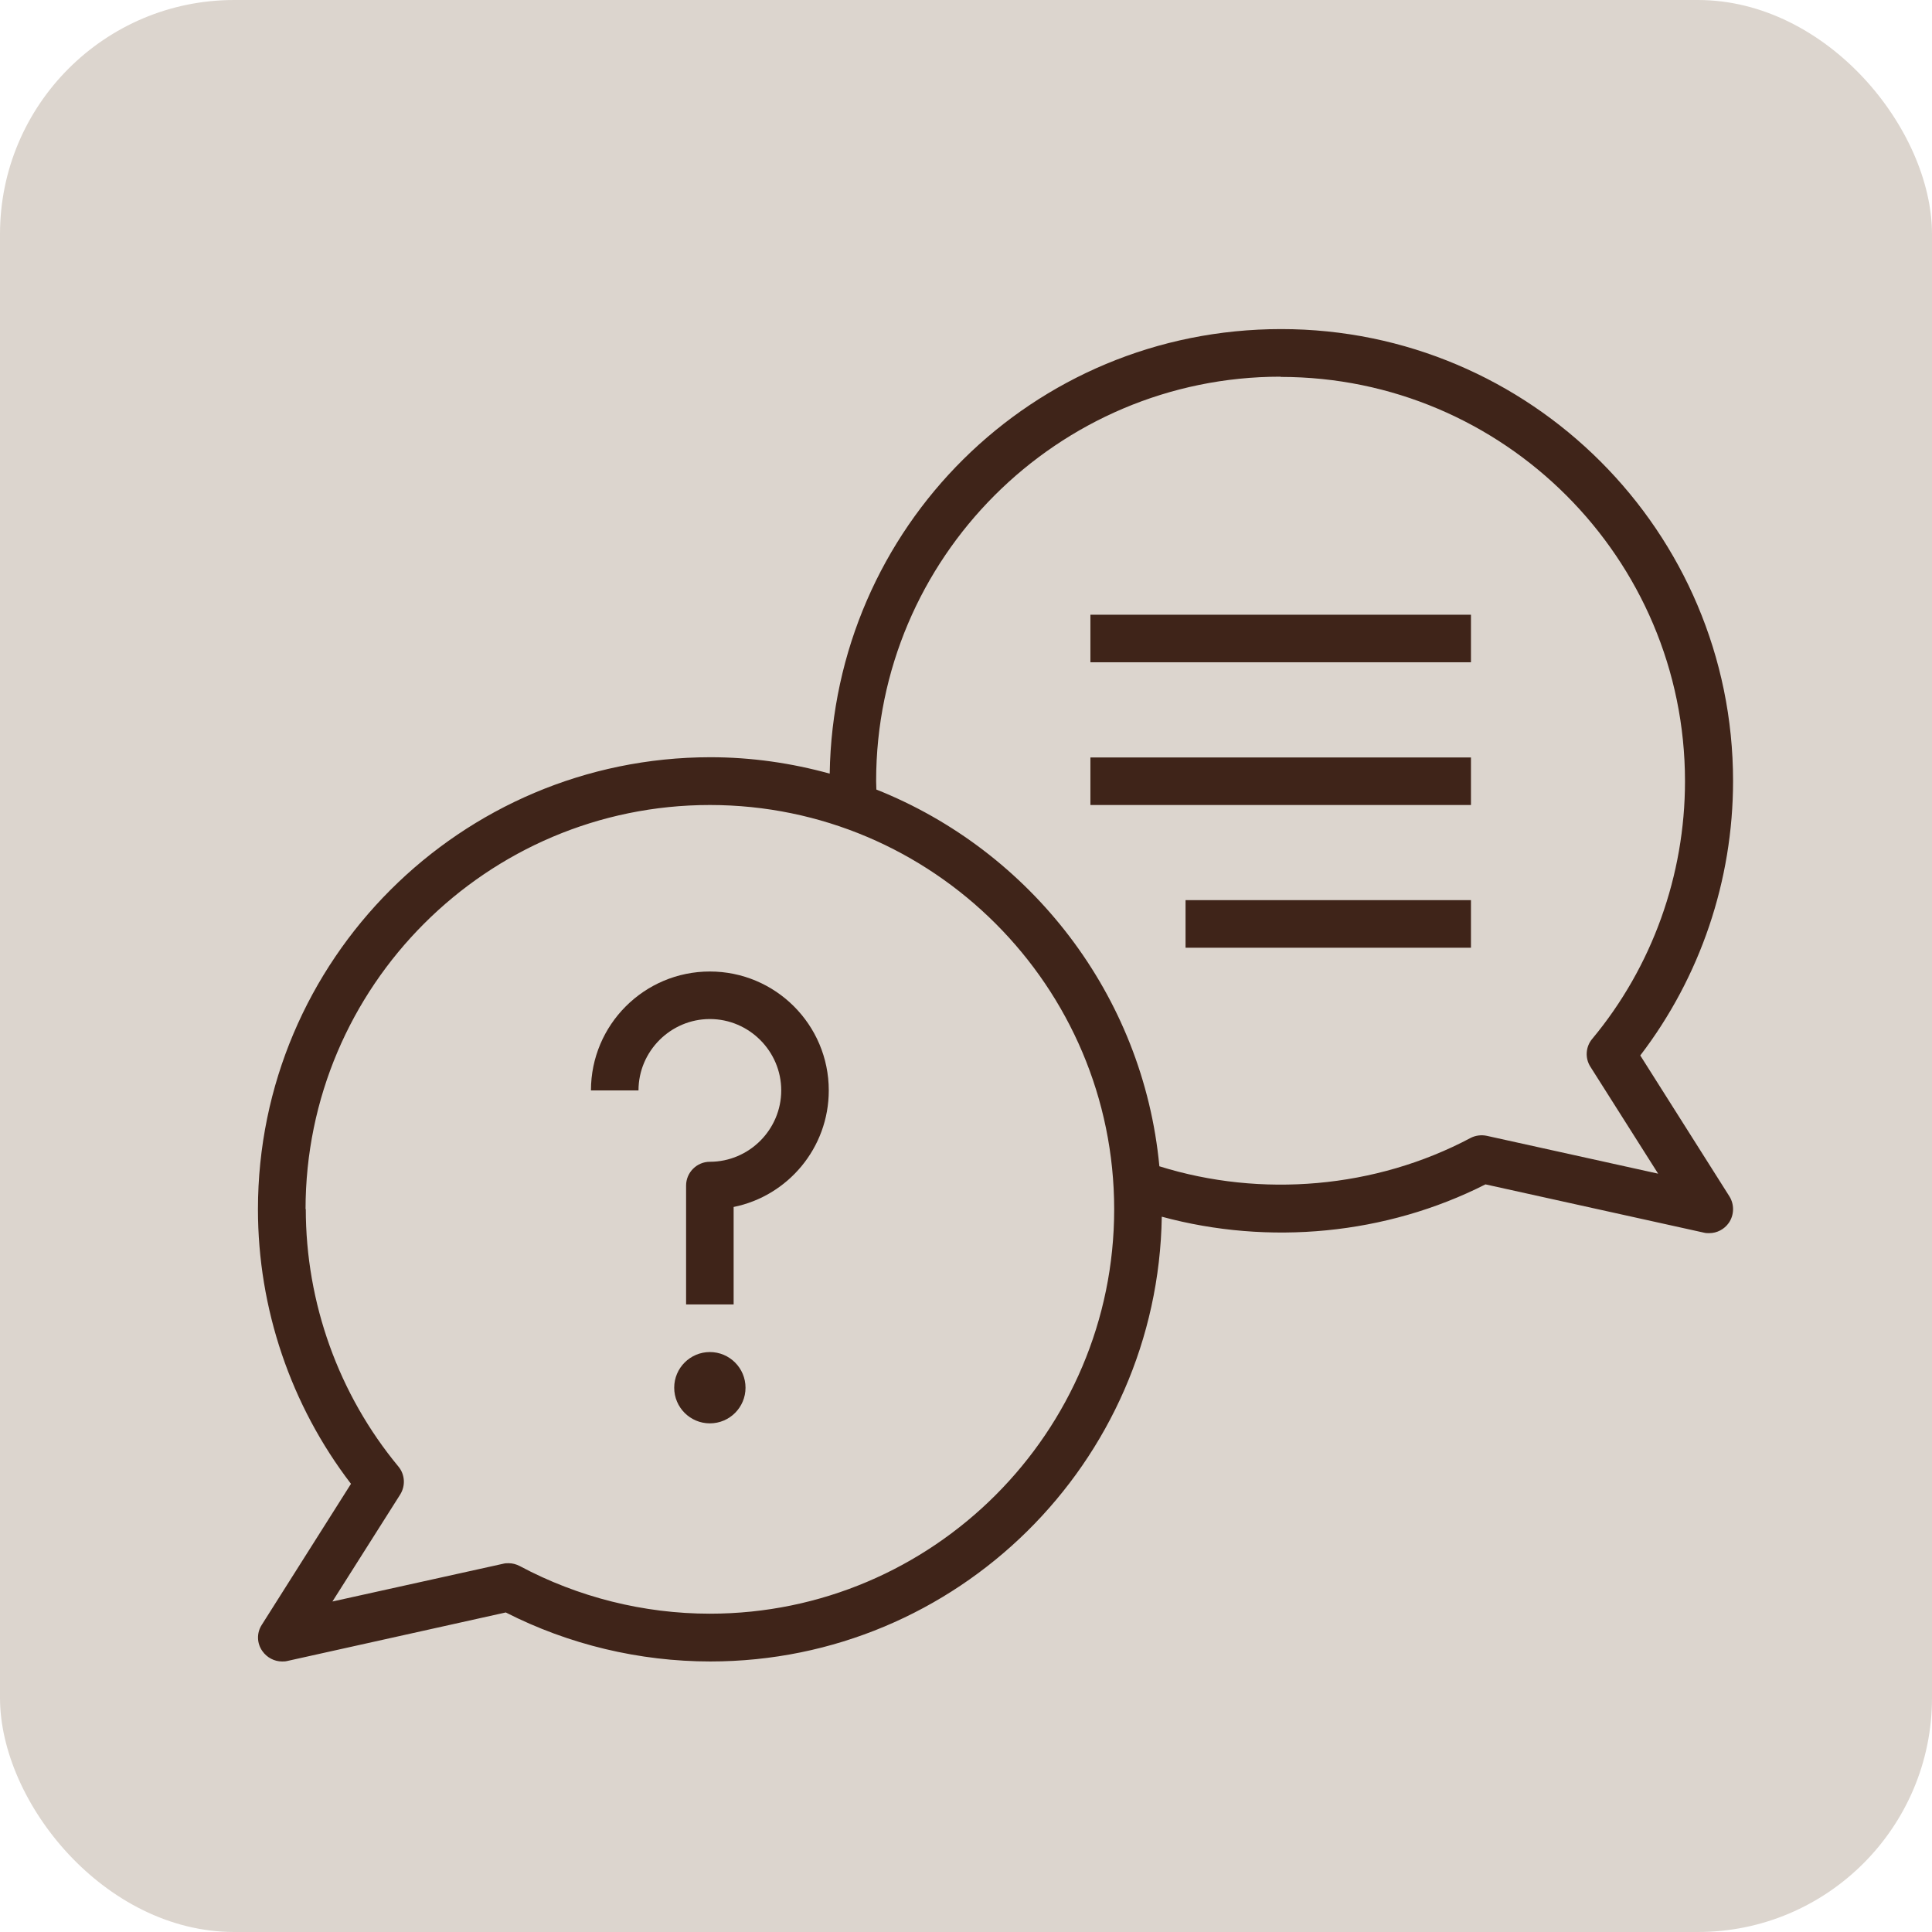
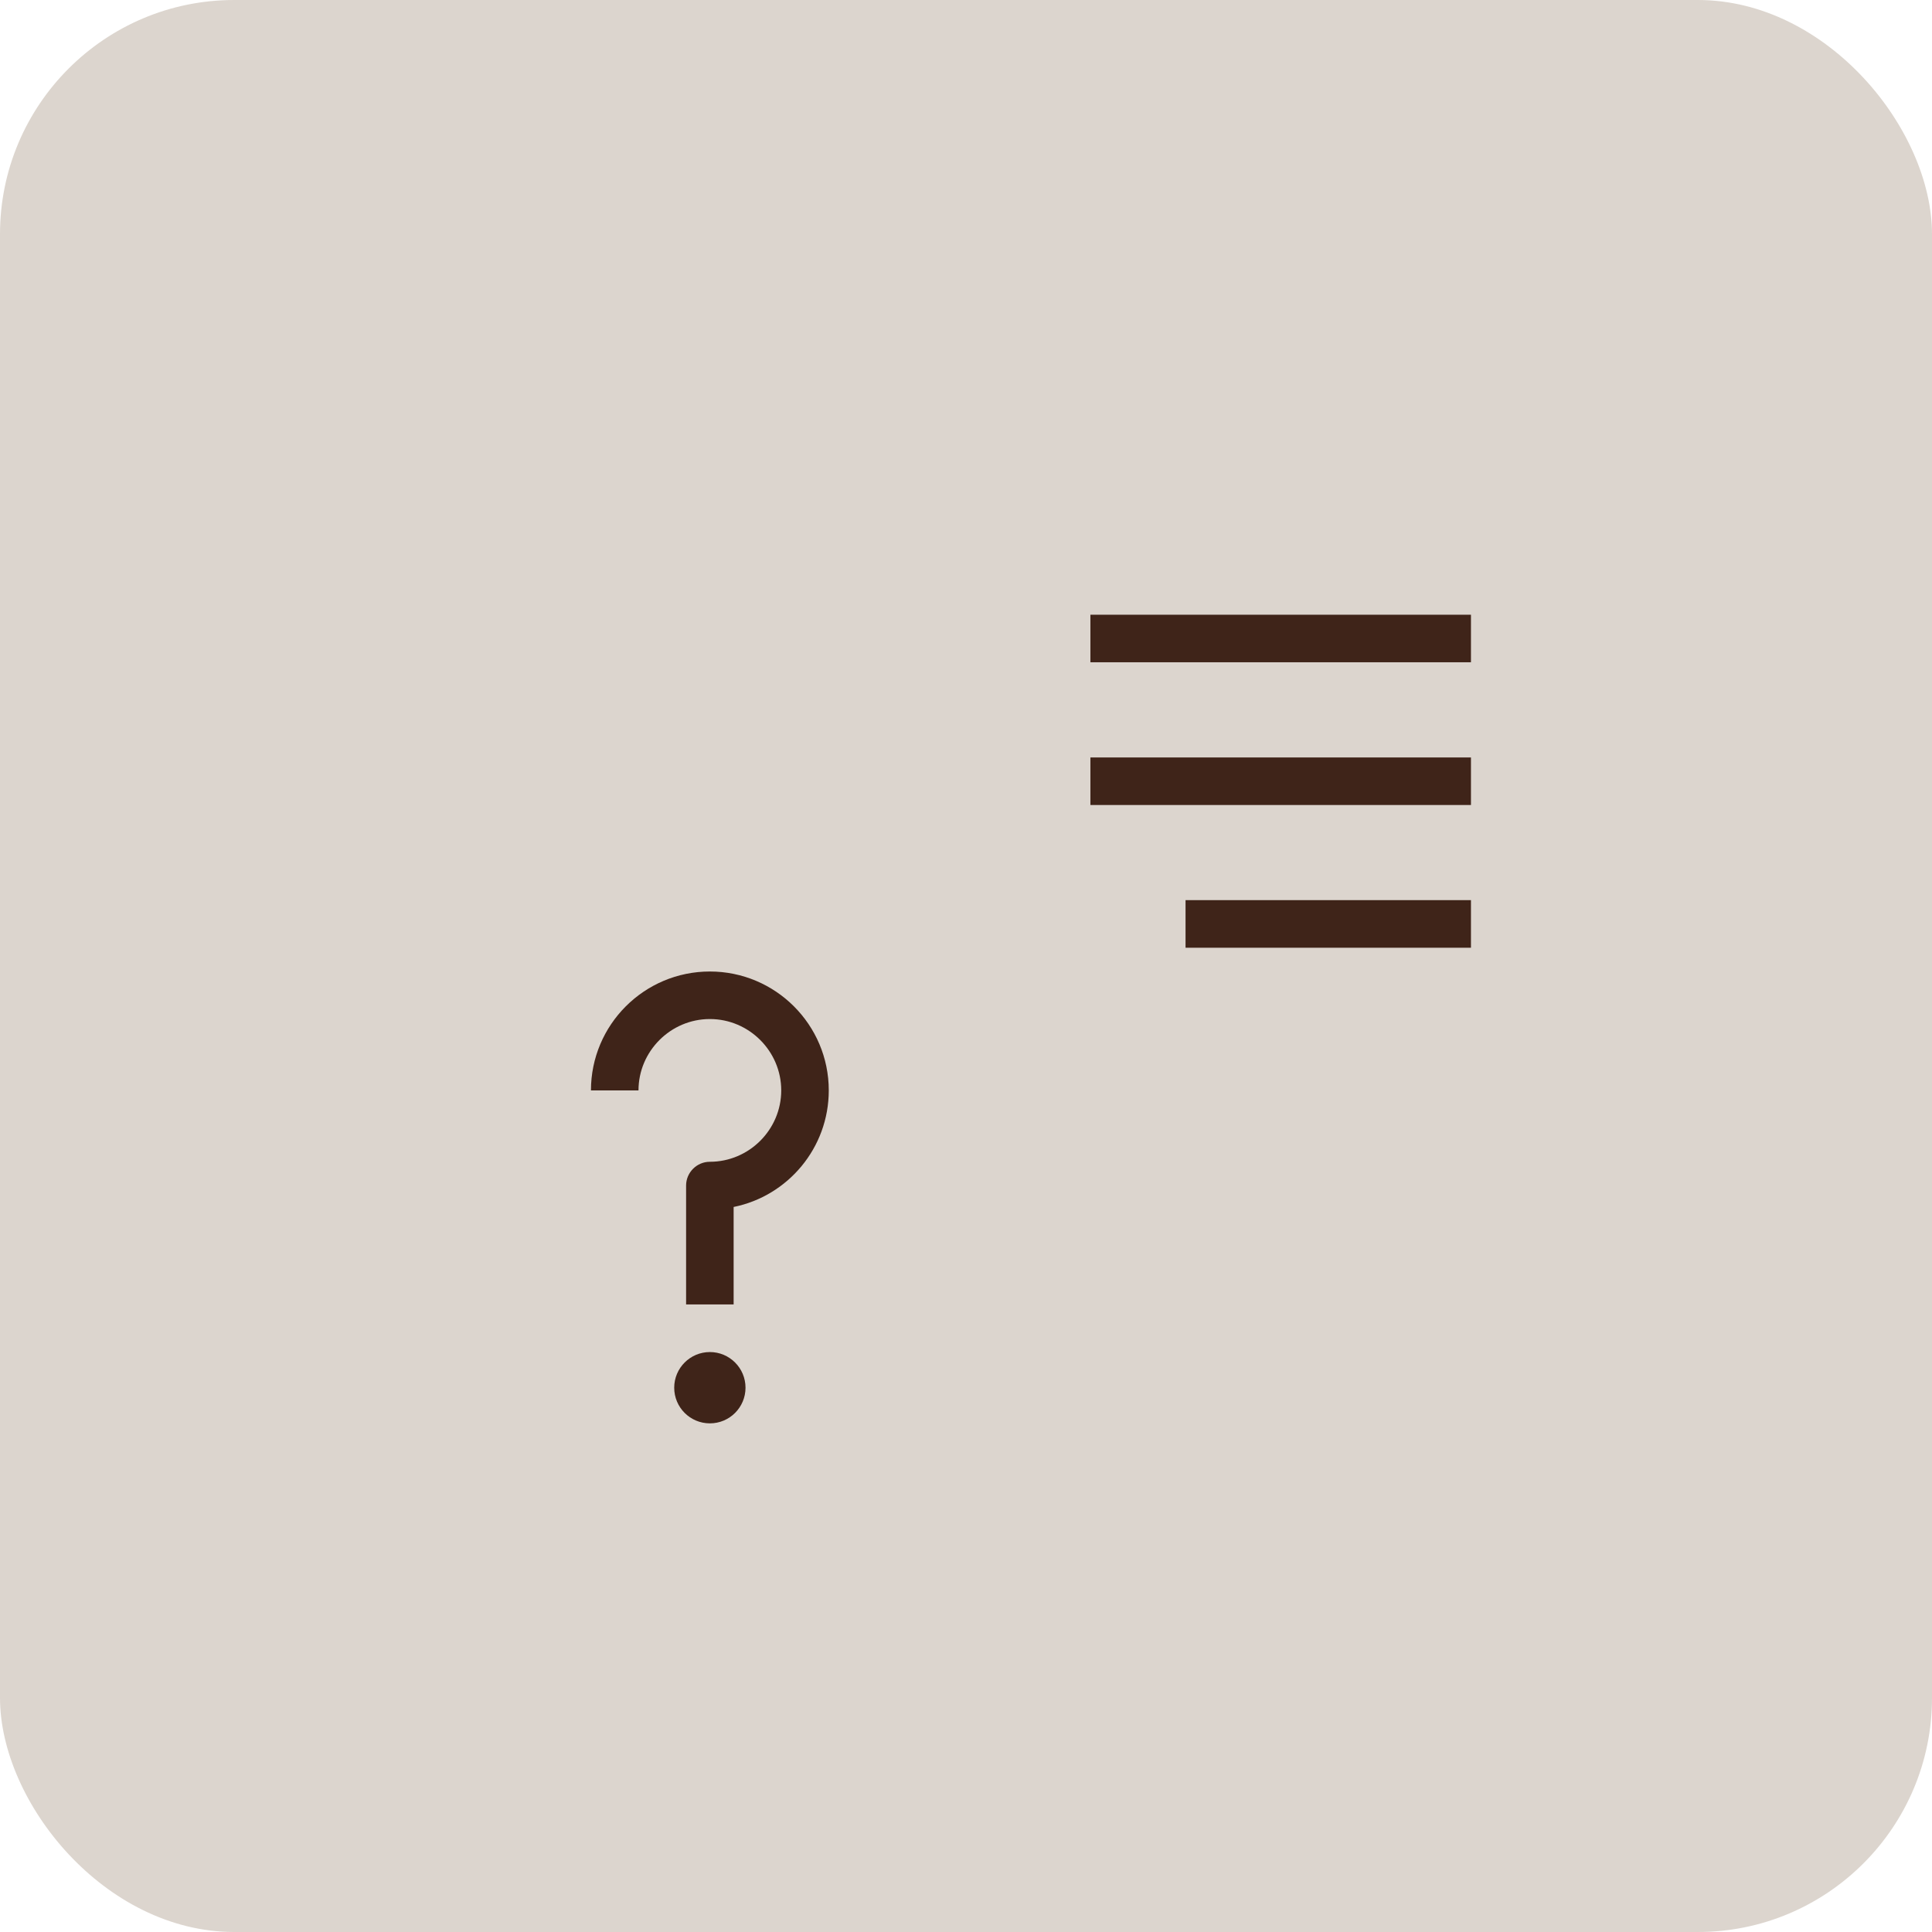
<svg xmlns="http://www.w3.org/2000/svg" width="33" height="33" viewBox="0 0 33 33" fill="none">
  <rect width="33" height="33" rx="4" fill="#DCD5CE" />
-   <path d="M4.471 27.754C4.382 27.892 4.386 28.07 4.483 28.204C4.561 28.314 4.687 28.379 4.817 28.379C4.845 28.379 4.873 28.379 4.906 28.371L8.639 27.542C9.716 28.091 10.922 28.379 12.133 28.379C16.346 28.379 19.779 24.983 19.844 20.782C21.672 21.278 23.675 21.091 25.373 20.23L29.106 21.055C29.135 21.063 29.163 21.063 29.196 21.063C29.326 21.063 29.452 20.998 29.529 20.888C29.622 20.754 29.626 20.575 29.541 20.437L28.017 18.028C29.041 16.691 29.602 15.038 29.602 13.34C29.602 9.082 26.141 5.621 21.883 5.621C17.626 5.621 14.238 9.017 14.172 13.214C13.523 13.035 12.84 12.934 12.133 12.934C7.867 12.938 4.406 16.399 4.406 20.656C4.406 22.351 4.967 24.004 5.995 25.345L4.471 27.754ZM21.875 6.438C25.682 6.438 28.781 9.537 28.781 13.344C28.781 14.949 28.221 16.513 27.197 17.744C27.083 17.878 27.071 18.073 27.164 18.219L28.322 20.047L25.397 19.401C25.304 19.381 25.202 19.393 25.117 19.438C23.496 20.299 21.542 20.465 19.803 19.921C19.527 16.992 17.601 14.534 14.969 13.486C14.969 13.437 14.965 13.389 14.965 13.34C14.965 9.533 18.064 6.434 21.871 6.434L21.875 6.438ZM5.219 20.656C5.219 16.85 8.318 13.75 12.125 13.75C15.932 13.75 19.031 16.85 19.031 20.656C19.031 24.463 15.932 27.563 12.125 27.563C10.996 27.563 9.874 27.282 8.879 26.75C8.818 26.718 8.753 26.701 8.688 26.701C8.66 26.701 8.627 26.701 8.599 26.709L5.678 27.355L6.836 25.527C6.929 25.377 6.917 25.186 6.807 25.052C5.783 23.817 5.223 22.253 5.223 20.648L5.219 20.656Z" fill="#3F2419" />
  <path d="M12.125 24.312C12.461 24.312 12.734 24.04 12.734 23.703C12.734 23.367 12.461 23.094 12.125 23.094C11.789 23.094 11.516 23.367 11.516 23.703C11.516 24.04 11.789 24.312 12.125 24.312Z" fill="#3F2419" />
  <path d="M12.125 17.406C12.795 17.406 13.344 17.955 13.344 18.625C13.344 19.295 12.795 19.844 12.125 19.844C11.902 19.844 11.719 20.027 11.719 20.25V22.281H12.531V20.616C13.457 20.429 14.156 19.608 14.156 18.625C14.156 17.504 13.246 16.594 12.125 16.594C11.004 16.594 10.094 17.504 10.094 18.625H10.906C10.906 17.955 11.455 17.406 12.125 17.406Z" fill="#3F2419" />
  <path d="M18.625 10.5H25.125V11.312H18.625V10.5Z" fill="#3F2419" />
  <path d="M18.625 12.938H25.125V13.75H18.625V12.938Z" fill="#3F2419" />
  <path d="M20.25 15.375H25.125V16.188H20.25V15.375Z" fill="#3F2419" />
</svg>